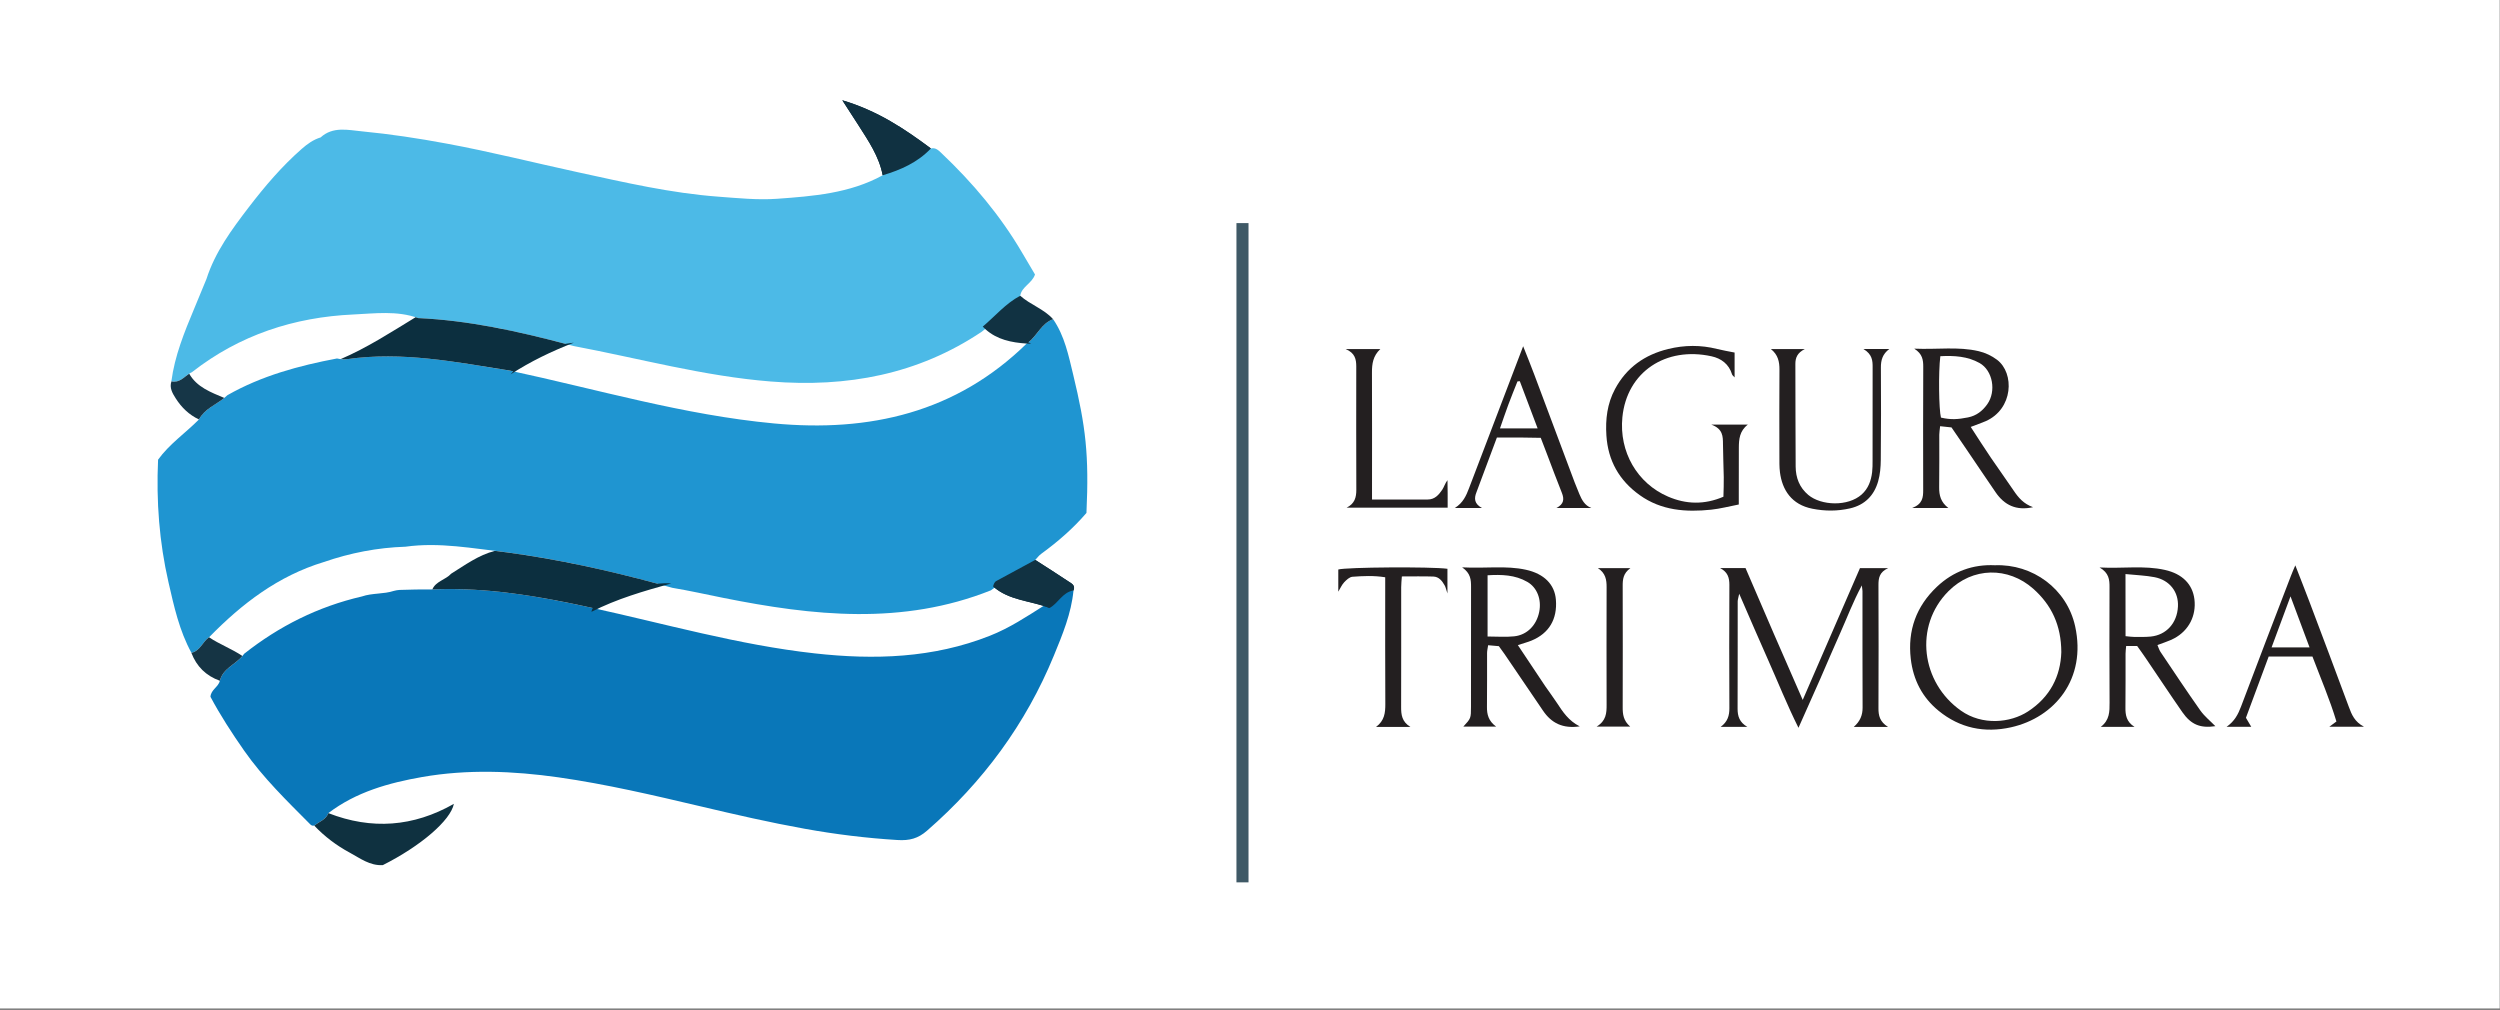
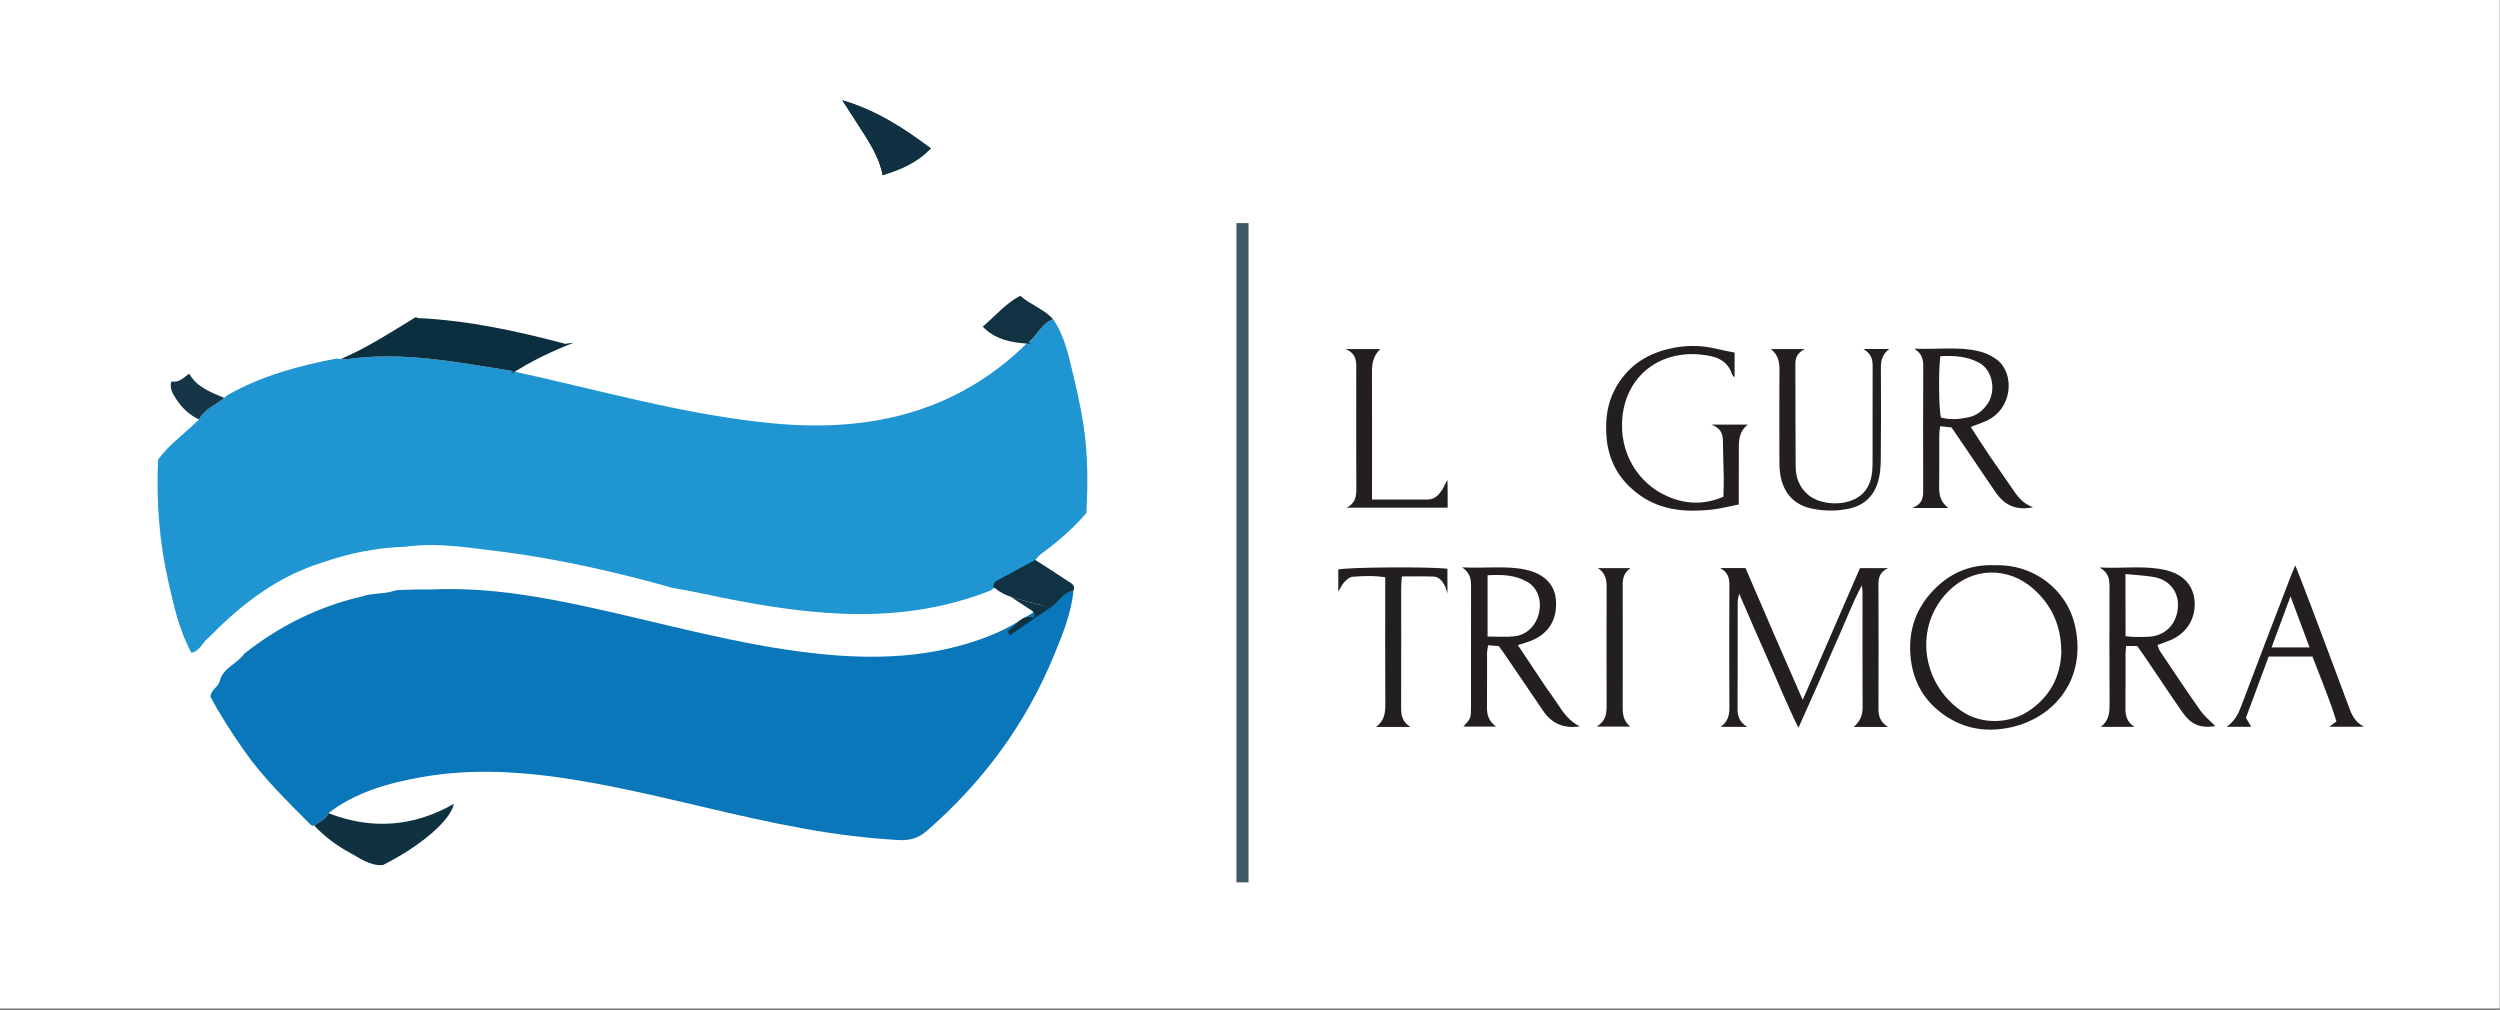
<svg xmlns="http://www.w3.org/2000/svg" width="100%" height="100%" viewBox="0 0 777 314" version="1.1" xml:space="preserve" style="fill-rule:evenodd;clip-rule:evenodd;stroke-linejoin:round;stroke-miterlimit:2;">
  <rect x="0" y="0" width="777" height="314" fill="#808080" stroke="none" />
  <rect x="0" y="0" width="776.892" height="313.42" style="fill:#fff;" />
  <path d="M327.307,99.207c3.594,5.208 4.809,11.336 6.25,17.274c3.889,16.128 4.948,24.861 4.115,42.934c-4.063,4.757 -8.872,8.941 -14.097,12.743c-0.695,0.503 -1.216,1.233 -1.823,1.875c-3.49,4.722 -9.323,6.076 -13.785,9.444c-27.431,10.938 -55.278,7.934 -83.16,2.344c-5.277,-1.059 -10.521,-2.239 -15.833,-3.125c-16.944,-4.757 -34.063,-8.68 -51.528,-11.041c-10.451,-1.181 -20.851,-3.212 -31.441,-1.737c-8.698,0.278 -17.153,1.927 -25.347,4.757c-14.201,4.306 -25.503,12.969 -35.66,23.368c-2.031,1.389 -2.76,4.254 -5.503,4.844c-3.768,-6.875 -5.417,-14.444 -7.136,-21.944c-2.847,-12.448 -3.819,-25.104 -3.229,-38.073c3.455,-4.809 8.49,-8.264 12.709,-12.5c1.944,-3.681 6.076,-4.827 8.854,-7.552c10.59,-6.025 22.152,-9.15 34.045,-11.407c1.059,0.226 2.135,0.365 3.194,0.209c17.101,-2.448 33.768,0.903 50.486,3.559c27.292,5.851 54.167,13.819 82.101,16.423c29.74,2.796 56.684,-3.35 78.629,-24.878c3.142,-2.049 4.34,-6.181 8.159,-7.517" style="fill:#1f95d1;fill-rule:nonzero;" />
-   <path d="M289.319,46.144c1.441,-0.347 2.327,0.538 3.264,1.424c9.74,9.236 18.316,19.409 25.105,30.989c1.336,2.292 2.69,4.566 3.993,6.754c-0.938,2.795 -4.15,3.767 -4.601,6.614c-3.177,4.549 -7.708,7.657 -11.91,11.146c-19.878,13.334 -41.91,17.396 -65.573,15.504c-20.833,-1.65 -40.903,-7.188 -61.302,-11.025c-15.851,-4.253 -31.805,-7.934 -48.298,-8.68c-6.598,-2.396 -13.473,-1.441 -20.157,-1.129c-18.455,0.834 -35.382,6.389 -50.069,17.848c-2.17,0.937 -3.577,3.576 -6.511,2.934c1.042,-7.934 4.028,-15.261 7.084,-22.57c1.284,-3.073 2.552,-6.146 3.819,-9.236c2.691,-8.403 7.882,-15.417 13.143,-22.292c4.965,-6.475 10.277,-12.725 16.458,-18.142c1.736,-1.528 3.611,-2.882 5.885,-3.576c3.82,-3.49 8.542,-2.292 12.778,-1.893c8.82,0.851 17.587,2.17 26.32,3.802c13.802,2.552 27.378,5.99 41.059,8.959c14.392,3.125 28.697,6.458 43.489,7.552c6.059,0.451 12.136,1.076 18.143,0.659c11.302,-0.816 22.656,-1.684 32.899,-7.309c4.479,-3.68 9.861,-5.781 14.982,-8.333" style="fill:#4cbae7;fill-rule:nonzero;" />
  <path d="M96.453,256.231c-7.274,-7.326 -14.687,-14.497 -20.625,-23.004c-3.767,-5.399 -7.344,-10.902 -10.417,-16.666c0.139,-2.205 2.483,-3.038 2.917,-4.983c1.024,-4.114 5.434,-5.208 7.535,-8.368c10.885,-8.611 23.021,-14.687 36.614,-17.83c3.23,-1.111 6.719,-0.677 9.948,-1.736c0.573,-0.156 1.164,-0.26 1.754,-0.295c3.385,-0.104 6.771,-0.191 10.156,-0.156c16.632,-0.729 32.847,2.031 48.976,5.573c23.246,5.052 46.198,11.684 69.93,14.305c18.455,2.049 36.771,1.511 54.427,-5.486c6.077,-2.396 11.389,-5.92 16.806,-9.358c3.316,-1.059 4.583,-6.059 9.167,-4.704c-0.677,7.135 -3.421,13.715 -6.094,20.225c-8.733,21.268 -22.049,39.306 -39.445,54.445c-2.777,2.413 -5.416,3.125 -9.201,2.882c-9.687,-0.591 -19.219,-1.771 -28.767,-3.49c-10.903,-1.962 -21.702,-4.444 -32.483,-6.996c-14.601,-3.438 -29.236,-6.875 -44.097,-8.994c-14.045,-1.996 -28.281,-2.552 -42.327,-0.104c-10.382,1.823 -20.572,4.653 -29.184,11.233c-0.729,2.031 -2.795,2.604 -4.27,3.819c-0.504,0.191 -0.938,0.07 -1.32,-0.312" style="fill:#0977b9;fill-rule:nonzero;" />
  <path d="M289.319,46.144c-4.114,4.34 -9.357,6.667 -14.982,8.333c-1.111,-5.885 -4.445,-10.694 -7.57,-15.607c-1.406,-2.222 -2.847,-4.41 -4.982,-7.709c11.059,3.299 19.409,8.924 27.534,14.983" style="fill:#103141;fill-rule:nonzero;" />
  <path d="M333.644,183.514c-3.437,0.555 -4.722,3.958 -7.43,5.451c-5.851,-2.291 -12.587,-2.274 -17.57,-6.718c0.226,-0.643 0.347,-1.32 1.059,-1.702c4.011,-2.17 8.021,-4.34 12.049,-6.528c3.42,2.205 6.875,4.375 10.243,6.65c0.955,0.625 2.344,1.198 1.649,2.847" style="fill:#113242;fill-rule:nonzero;" />
  <path d="M305.432,101.521c3.854,-3.247 7.101,-7.188 11.65,-9.601c3.142,2.795 7.378,4.097 10.225,7.292c-3.628,1.267 -4.896,5.052 -7.708,7.187c0.295,0.139 0.608,0.295 0.903,0.469c-0.486,-0.035 -0.955,-0.052 -1.424,-0.087c-4.687,-0.312 -9.184,-1.198 -12.812,-4.462c-0.278,-0.243 -0.556,-0.52 -0.834,-0.798" style="fill:#113242;fill-rule:nonzero;" />
  <path d="M118.986,268.877c-4.028,0.243 -7.101,-2.153 -10.312,-3.889c-4.098,-2.205 -7.813,-5.018 -11.025,-8.403l0.122,-0.035c1.476,-1.232 3.541,-1.788 4.271,-3.819l-0,-0.017c13.437,5.243 26.441,4.288 39.027,-2.882c-1.007,5.156 -10.347,13.142 -22.083,19.045" style="fill:#0f3140;fill-rule:nonzero;" />
  <path d="M274.342,54.472c-1.111,-5.868 -4.444,-10.694 -7.569,-15.607c-1.424,-2.205 -2.865,-4.41 -4.983,-7.709c11.059,3.299 19.41,8.941 27.535,14.983c-5.122,2.569 -10.504,4.653 -14.983,8.333" style="fill:#103141;fill-rule:nonzero;" />
-   <path d="M326.205,188.97c-5.833,-2.291 -12.57,-2.274 -17.57,-6.718l0.782,0.225c4.201,-2.691 9.201,-4.218 12.326,-8.454c3.42,2.204 6.875,4.375 10.26,6.632c0.938,0.642 2.327,1.215 1.632,2.864c-4.114,-1.215 -5.555,2.726 -8.229,4.288c0.313,0.313 0.591,0.695 0.799,1.163" style="fill:#113242;fill-rule:nonzero;" />
-   <path d="M68.332,211.583c-4.306,-1.545 -7.24,-4.444 -8.855,-8.68c2.743,-0.608 3.49,-3.438 5.487,-4.844c3.298,2.222 7.1,3.594 10.381,5.833c-2.239,2.657 -6.076,3.889 -7.013,7.691" style="fill:#153444;fill-rule:nonzero;" />
+   <path d="M326.205,188.97c-5.833,-2.291 -12.57,-2.274 -17.57,-6.718l0.782,0.225c3.42,2.204 6.875,4.375 10.26,6.632c0.938,0.642 2.327,1.215 1.632,2.864c-4.114,-1.215 -5.555,2.726 -8.229,4.288c0.313,0.313 0.591,0.695 0.799,1.163" style="fill:#113242;fill-rule:nonzero;" />
  <path d="M58.797,116.132c2.396,4.219 6.736,5.781 10.92,7.552c-2.691,2.153 -6.146,3.42 -7.882,6.684c-3.073,-1.441 -5.417,-3.715 -7.205,-6.528c-1.024,-1.614 -2.031,-3.264 -1.354,-5.312c2.448,0.538 3.837,-1.25 5.521,-2.396" style="fill:#163647;fill-rule:nonzero;" />
-   <path d="M208.642,181.321c-8.489,2.379 -16.961,4.792 -24.826,8.837c0.069,-0.434 0.226,-0.833 0.434,-1.181l-0.938,-0.208l-0.763,-0.156l-0.747,-0.174l-0.764,-0.156l-0.746,-0.156l-0.764,-0.174l-0.747,-0.156l-0.017,-0l-0.747,-0.156l-0.764,-0.157l-0.746,-0.156l-0.764,-0.156l-0.746,-0.139l-0.018,-0l-0.746,-0.156l-0.764,-0.139l-0.747,-0.156l-0.017,-0l-0.747,-0.139l-1.527,-0.278l-0.747,-0.139l-0.017,0l-0.747,-0.139l-0.764,-0.121l-0.746,-0.139l-0.018,-0l-0.746,-0.122l-0.018,0l-0.746,-0.121l-0.017,-0l-0.747,-0.122l-1.528,-0.243l-0.764,-0.104l-0.746,-0.122l-0.018,0l-0.746,-0.104l-0.017,0l-0.747,-0.104l-0.017,0l-0.747,-0.104l-0.017,-0l-0.747,-0.104l-0.017,-0l-0.747,-0.087l-0.017,-0l-0.746,-0.104l-0.018,-0l-0.746,-0.087l-0.018,-0l-0.746,-0.087l-0.018,0l-0.746,-0.087l-0.018,0l-0.763,-0.069l-0.764,-0.087l-0.764,-0.069l-0.018,-0l-0.746,-0.07l-0.017,0l-0.747,-0.052l-0.017,0l-0.764,-0.069l-0.764,-0.052l-0.017,-0l-0.747,-0.052l-0.017,-0l-0.747,-0.053l-0.017,0l-0.764,-0.052l-0.017,0l-0.747,-0.034l-0.781,-0.035l-0.782,-0.035l-0.763,-0.035l-0.764,-0.017l-0.018,-0.017l-1.527,-0.035l-0.782,0l-0.781,-0.017l-1.545,-0l-0.781,0.017l-0.782,0l-0.781,0.017l-0.764,0.035l-0.781,0.017l-0.764,0.035c1.024,-2.535 4.167,-3.021 5.851,-4.896c4.357,-2.725 8.559,-5.798 13.542,-7.083c1.232,0.156 2.465,0.313 3.697,0.451c15.868,2.136 31.459,5.556 46.893,9.74c1.406,-0.139 2.83,-0.191 4.305,-0.087" style="fill:#0c2f3f;fill-rule:nonzero;" />
  <path d="M105.884,111.609c8.229,-3.524 15.694,-8.385 23.298,-13.02l0.816,0.277c15.608,0.712 30.729,4.045 45.747,8.004c0.868,-0.139 1.719,-0.278 2.604,-0.365c-6.875,2.656 -13.49,5.834 -19.67,9.861c0.278,-0.33 0.555,-0.642 0.851,-0.955l-1.112,-0.243c-16.718,-2.638 -33.402,-5.989 -50.486,-3.541c-0.677,0.087 -1.354,0.069 -2.048,-0.018" style="fill:#0c2f3f;fill-rule:nonzero;" />
  <path d="M586.795,225.925l-10.642,0c1.979,-1.736 2.76,-3.663 2.743,-6.024c-0.052,-12.049 -0.035,-24.115 -0.035,-36.181c0,-0.347 -0.087,-0.694 -0.208,-1.77c-2.761,5.139 -4.566,10.017 -6.684,14.739c-2.136,4.74 -4.15,9.531 -6.233,14.306c-2.135,4.826 -4.288,9.67 -6.771,15.208c-3.611,-7.274 -6.337,-14.132 -9.34,-20.868c-2.986,-6.667 -5.851,-13.385 -9.08,-20.799c-0.26,1.268 -0.469,1.841 -0.469,2.396c-0.017,11.129 0.018,22.24 -0.034,33.351c-0,2.274 0.555,4.201 3.02,5.625l-8.281,-0c2.153,-1.563 2.726,-3.49 2.709,-5.816c-0.07,-12.778 -0.053,-25.556 -0,-38.316c-0,-2.153 -0.452,-3.958 -2.9,-5.226l7.917,0c2.882,6.736 5.816,13.542 8.767,20.348c2.882,6.649 5.816,13.298 9.011,20.642c6.146,-14.132 11.944,-27.517 17.795,-40.972l8.785,-0c-2.761,1.232 -3.039,3.125 -3.039,5.225c0.052,12.778 0.052,25.539 0,38.316c-0.017,2.257 0.4,4.219 2.969,5.816" style="fill:#231f20;fill-rule:nonzero;" />
  <path d="M640.656,202.66c-0.034,-8.299 -3.021,-14.618 -8.732,-19.688c-7.761,-6.857 -18.82,-6.805 -26.372,0.799c-10.764,10.833 -8.455,28.385 3.906,37.101c6.615,4.67 15.348,3.836 20.851,0.243c6.927,-4.514 10.122,-11.025 10.347,-18.455m-20.625,-26.979c11.684,-0.452 22.379,7.291 24.931,19.01c3.559,16.267 -6.285,28.299 -19.931,31.354c-8.281,1.84 -15.903,0.261 -22.5,-5.121c-5.104,-4.167 -7.899,-9.618 -8.663,-16.146c-1.024,-8.837 1.701,-16.337 8.142,-22.431c5.07,-4.791 11.216,-6.996 18.021,-6.666" style="fill:#231f20;fill-rule:nonzero;" />
  <path d="M660.602,178.418c0,6.841 -0.017,13.004 0.018,19.306c1.215,0.104 2.014,0.243 2.83,0.243c1.649,0 3.333,0.035 4.982,-0.122c4.879,-0.486 8.212,-4.201 8.473,-9.322c0.243,-4.532 -2.553,-8.212 -7.257,-9.132c-2.761,-0.539 -5.608,-0.625 -9.046,-0.973m-8.055,-2.048c7.257,0.382 13.837,-0.695 20.312,0.764c5.434,1.215 8.594,4.461 9.167,9.132c0.608,5.069 -1.719,9.687 -6.285,12.135c-1.545,0.833 -3.281,1.319 -5.208,2.083c0.312,0.712 0.521,1.459 0.92,2.084c4.097,6.093 8.16,12.222 12.396,18.229c1.337,1.875 3.212,3.368 4.687,4.896c-4.6,0.677 -7.5,-0.4 -10.243,-4.323c-3.854,-5.538 -7.569,-11.181 -11.371,-16.771c-0.851,-1.267 -1.754,-2.5 -2.691,-3.819l-3.42,-0c-0.07,0.815 -0.191,1.614 -0.191,2.395c-0.018,5.556 0.035,11.129 -0.035,16.667c-0.035,2.378 0.295,4.497 2.813,6.059l-10.469,0c2.743,-2.083 2.743,-4.757 2.726,-7.552c-0.07,-11.944 -0.053,-23.889 -0.018,-35.833c0.018,-2.309 -0.156,-4.462 -3.09,-6.146" style="fill:#231f20;fill-rule:nonzero;" />
  <path d="M462.339,197.826c3.02,0 5.659,0.226 8.246,-0.052c4.063,-0.416 6.997,-3.489 7.813,-7.656c0.746,-3.785 -0.643,-7.5 -3.681,-9.253c-3.837,-2.223 -8.038,-2.327 -12.378,-2.066l-0,19.027Zm9.409,2.674c2.986,4.497 5.712,8.611 8.472,12.708c1.198,1.754 2.5,3.455 3.664,5.243c1.823,2.761 3.593,5.539 7.1,7.309c-5.295,0.764 -8.819,-1.041 -11.423,-4.895c-3.976,-5.886 -7.986,-11.754 -11.979,-17.622c-0.539,-0.781 -1.112,-1.528 -1.737,-2.413c-1.024,-0.087 -2.065,-0.174 -3.333,-0.295c-0.139,0.92 -0.33,1.701 -0.33,2.482c-0.034,5.556 0.052,11.111 -0.034,16.667c-0.035,2.378 0.486,4.41 2.847,6.146l-10.191,-0c2.361,-2.57 2.378,-2.57 2.378,-6.198c0,-12.413 -0.017,-24.826 0.018,-37.222c-0,-2.153 -0.07,-4.202 -2.761,-6.077c7.24,0.4 13.559,-0.625 19.809,0.747c5.695,1.25 8.959,4.601 9.323,9.305c0.486,6.059 -2.118,10.452 -7.569,12.709c-1.181,0.486 -2.448,0.816 -4.254,1.406" style="fill:#231f20;fill-rule:nonzero;" />
  <path d="M603.057,110.708c-0.625,4.931 -0.451,16.65 0.191,19.08c3.056,0.712 5.243,0.573 8.386,-0.052c2.656,-0.521 4.531,-2.031 6.007,-4.097c2.864,-4.028 1.718,-10.504 -2.396,-12.813c-3.715,-2.083 -7.83,-2.343 -12.188,-2.118m-8.107,-2.343c7.205,0.312 13.663,-0.712 20.017,0.781c2.014,0.469 4.063,1.423 5.712,2.673c5.503,4.167 5.069,15.313 -3.559,19.098c-1.406,0.607 -2.865,1.093 -4.618,1.771c2.153,3.315 4.166,6.475 6.25,9.548c2.326,3.438 4.774,6.788 7.083,10.226c1.476,2.205 3.125,4.149 6.042,5.173c-5.278,1.164 -8.924,-0.677 -11.632,-4.618c-3.021,-4.392 -5.972,-8.819 -8.976,-13.229c-1.528,-2.257 -3.073,-4.496 -4.739,-6.944c-1.077,-0.122 -2.205,-0.243 -3.542,-0.382c-0.104,1.076 -0.261,1.857 -0.261,2.656c-0.017,5.434 0.053,10.885 -0.034,16.32c-0.035,2.5 0.503,4.652 2.847,6.44l-11.215,0c3.229,-1.25 3.402,-3.298 3.402,-5.538c-0.034,-12.777 -0.034,-25.555 0.018,-38.333c-0,-2.101 -0.209,-4.01 -2.795,-5.642" style="fill:#231f20;fill-rule:nonzero;" />
  <path d="M535.639,154.384c0.052,-2.136 0.139,-4.115 0.104,-6.094c-0.052,-3.42 -0.226,-6.84 -0.243,-10.26c-0.017,-2.396 -0,-4.74 -3.628,-6.06l11.354,0c-2.604,1.997 -2.778,4.584 -2.795,7.205c-0.035,4.601 -0.018,9.219 -0.018,13.82l0,3.802c-3.038,0.59 -5.781,1.319 -8.576,1.614c-7.865,0.816 -15.504,0.278 -22.222,-4.531c-6.389,-4.566 -9.844,-10.729 -10.348,-18.524c-0.33,-5.035 0.261,-9.931 2.674,-14.427c3.559,-6.667 9.219,-10.677 16.545,-12.465c5.052,-1.233 10.122,-1.285 15.191,-0c1.719,0.434 3.472,0.711 5.434,1.111l0,7.725c-0.382,-0.434 -0.712,-0.659 -0.799,-0.955c-0.954,-3.177 -3.385,-4.965 -6.371,-5.607c-14.184,-3.125 -26.302,4.809 -27.708,18.941c-1.059,10.764 4.618,20.555 14.201,24.67c5.556,2.396 11.267,2.587 17.205,0.035" style="fill:#231f20;fill-rule:nonzero;" />
  <path d="M579.165,108.474l8.038,-0c-2.101,1.545 -2.639,3.472 -2.621,5.746c0.052,9.566 0.069,19.15 -0.035,28.716c-0.017,2.222 -0.208,4.514 -0.816,6.649c-1.25,4.392 -4.132,7.361 -8.75,8.42c-3.889,0.886 -7.761,0.886 -11.701,0.104c-6.476,-1.267 -9.375,-5.868 -10.07,-11.319c-0.208,-1.632 -0.174,-3.299 -0.174,-4.948c-0.017,-8.993 -0.052,-17.969 0.018,-26.944c0.017,-2.483 -0.452,-4.653 -2.656,-6.407l10.538,0c-2.327,1.146 -2.952,2.709 -2.934,4.653c0.034,10.625 0.017,21.267 0.087,31.892c0.034,3.438 1.163,6.459 3.923,8.785c4.028,3.368 12.344,3.663 16.597,-0.139c2.066,-1.857 2.917,-4.271 3.247,-6.909c0.139,-1.164 0.139,-2.362 0.139,-3.542c-0,-9.688 -0.018,-19.375 0.017,-29.063c0.018,-2.066 -0.104,-4.045 -2.847,-5.694" style="fill:#231f20;fill-rule:nonzero;" />
  <path d="M711.891,185.345c-2.136,5.747 -3.976,10.695 -5.886,15.869l11.806,-0c-1.945,-5.209 -3.785,-10.139 -5.92,-15.869m6.823,18.716l-13.612,-0c-2.361,6.319 -4.722,12.691 -7.066,19.028c0.608,1.041 1.112,1.892 1.65,2.795l-7.656,-0c2.517,-1.754 3.576,-3.907 4.479,-6.268c5.104,-13.576 10.312,-27.1 15.521,-40.659c0.364,-0.955 0.781,-1.91 1.354,-3.247c1.545,3.993 2.986,7.604 4.357,11.233c4.115,10.92 8.247,21.84 12.292,32.795c0.868,2.361 1.788,4.601 4.687,6.128l-10.763,0c0.763,-0.555 1.388,-1.024 2.204,-1.632c-2.083,-6.909 -4.878,-13.385 -7.447,-20.173" style="fill:#231f20;fill-rule:nonzero;" />
-   <path d="M472.356,118.474c-0.243,0.035 -0.486,0.052 -0.729,0.069c-0.938,2.396 -1.945,4.792 -2.83,7.205c-0.886,2.361 -1.667,4.74 -2.604,7.396l11.701,0c-1.91,-5.087 -3.733,-9.878 -5.538,-14.67m1.042,-10.868c1.25,3.177 2.413,6.007 3.472,8.854c4.201,11.163 8.368,22.326 12.535,33.472c0.468,1.216 0.954,2.431 1.458,3.611c0.764,1.806 1.649,3.525 3.715,4.341l-10.851,-0c2.414,-1.233 2.448,-2.813 1.702,-4.705c-1.58,-3.941 -3.056,-7.917 -4.566,-11.893c-0.625,-1.649 -1.268,-3.281 -1.997,-5.208c-2.274,-0.035 -4.496,-0.087 -6.736,-0.104c-2.239,-0.017 -4.496,-0 -6.892,-0c-1.545,4.115 -3.021,8.073 -4.497,12.031c-0.625,1.667 -1.215,3.334 -1.857,4.983c-0.764,1.91 -0.712,3.576 1.701,4.896l-8.437,-0c2.586,-1.598 3.559,-3.854 4.444,-6.198c5.521,-14.566 11.094,-29.097 16.806,-44.08" style="fill:#231f20;fill-rule:nonzero;" />
  <path d="M438.352,225.925l-10.677,0c2.657,-1.961 2.882,-4.427 2.882,-7.083c-0.069,-12.049 -0.034,-24.097 -0.034,-36.146l-0,-3.281c-3.594,-0.573 -6.91,-0.399 -10.191,-0.156c-0.903,0.069 -1.858,0.972 -2.552,1.701c-0.712,0.747 -1.146,1.771 -1.841,2.934l0,-6.892c2.396,-0.729 28.854,-0.92 33.924,-0.226l-0,7.674c-0.452,-1.337 -0.556,-2.014 -0.886,-2.552c-0.781,-1.372 -1.77,-2.657 -3.507,-2.709c-3.177,-0.104 -6.371,-0.034 -9.774,-0.034c-0.087,1.302 -0.208,2.326 -0.208,3.35c-0.018,12.413 0.035,24.809 -0.018,37.222c-0.017,2.414 0.244,4.601 2.882,6.198" style="fill:#231f20;fill-rule:nonzero;" />
  <path d="M426.424,155.245l17.326,-0c2.205,-0 3.438,-1.476 4.514,-3.056c0.573,-0.868 0.833,-1.927 1.614,-2.951c0.018,1.389 0.035,2.778 0.053,4.167l-0,4.375l-31.389,-0c2.534,-1.268 3.003,-3.23 3.003,-5.539c-0.052,-12.76 -0.035,-25.538 -0.017,-38.316c-0,-2.239 -0.365,-4.201 -3.299,-5.434l10.781,0c-2.274,2.101 -2.621,4.618 -2.604,7.292c0.052,11.944 0.018,23.889 0.018,35.833l-0,3.629Z" style="fill:#231f20;fill-rule:nonzero;" />
  <path d="M496.608,176.566l10.139,-0c-2.257,1.597 -2.431,3.524 -2.414,5.625c0.035,12.517 0.035,25.035 0,37.569c-0.017,2.205 0.209,4.237 2.327,6.059l-10.417,0c2.951,-1.788 3.108,-4.201 3.09,-6.77c-0.034,-12.171 -0.034,-24.341 0,-36.511c0.018,-2.309 -0.295,-4.41 -2.725,-5.972" style="fill:#231f20;fill-rule:nonzero;" />
  <rect x="384.288" y="69.34" width="3.75" height="204.896" style="fill:#3f5966;" />
</svg>